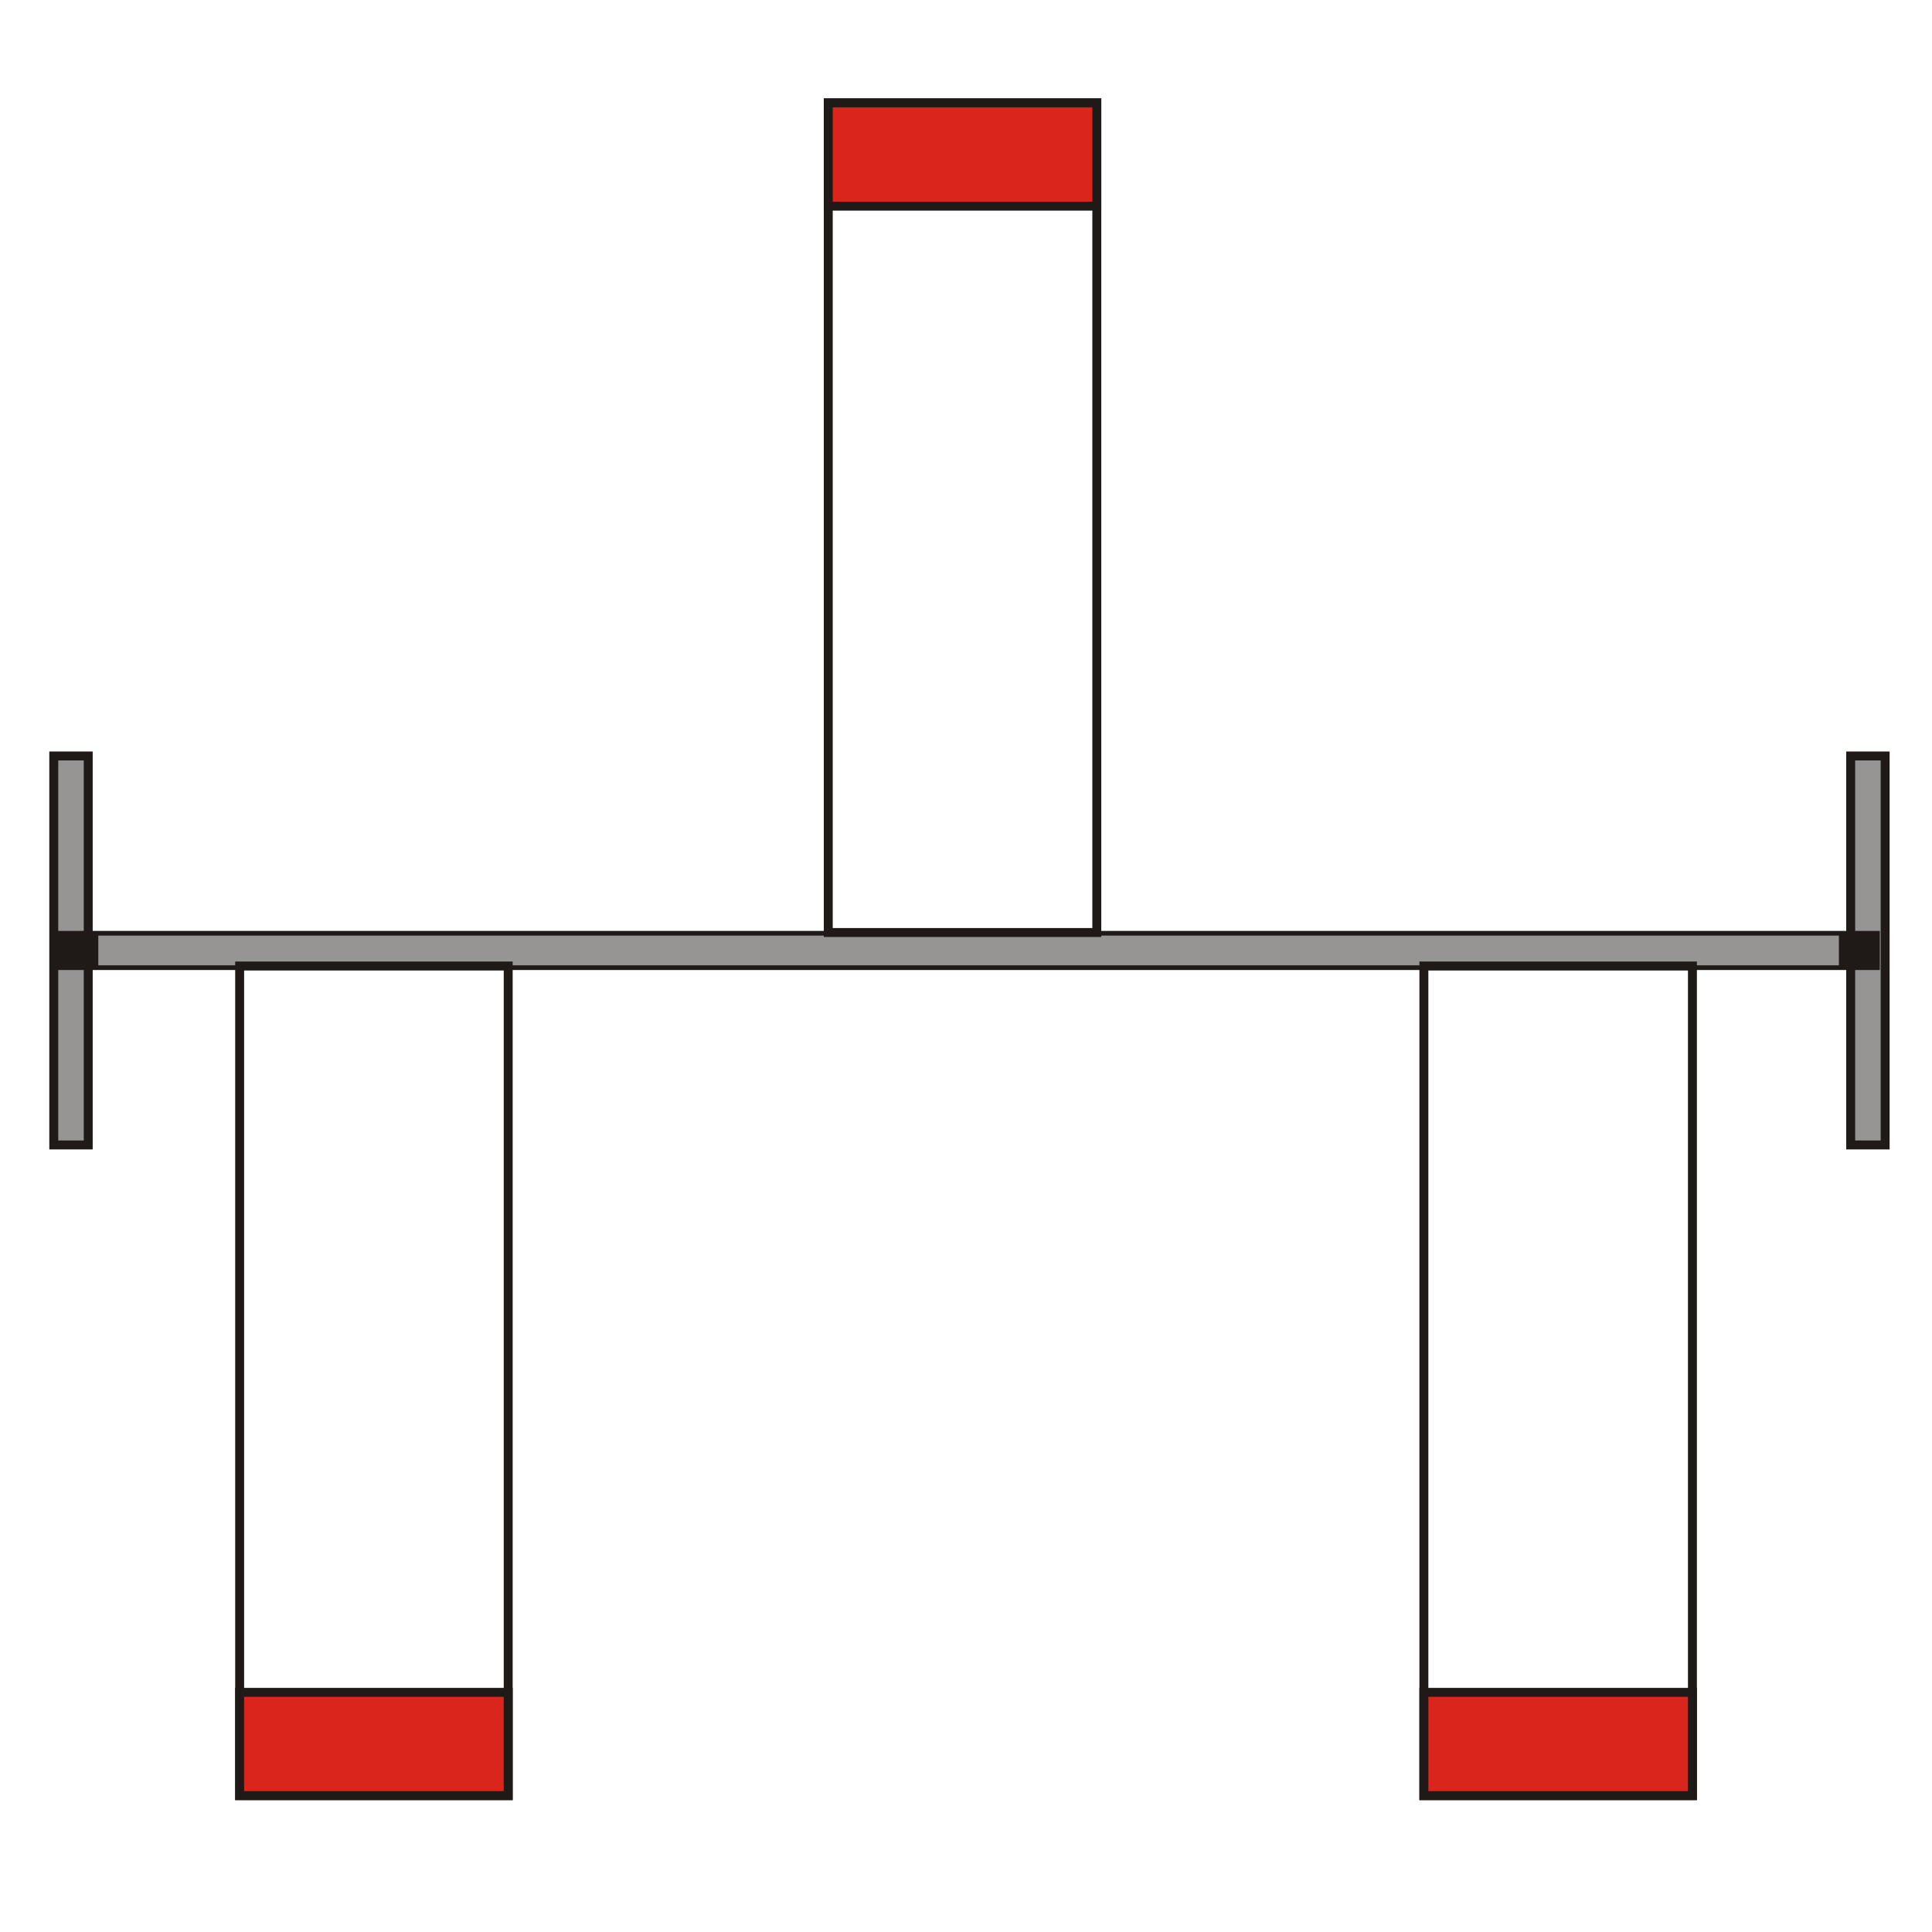
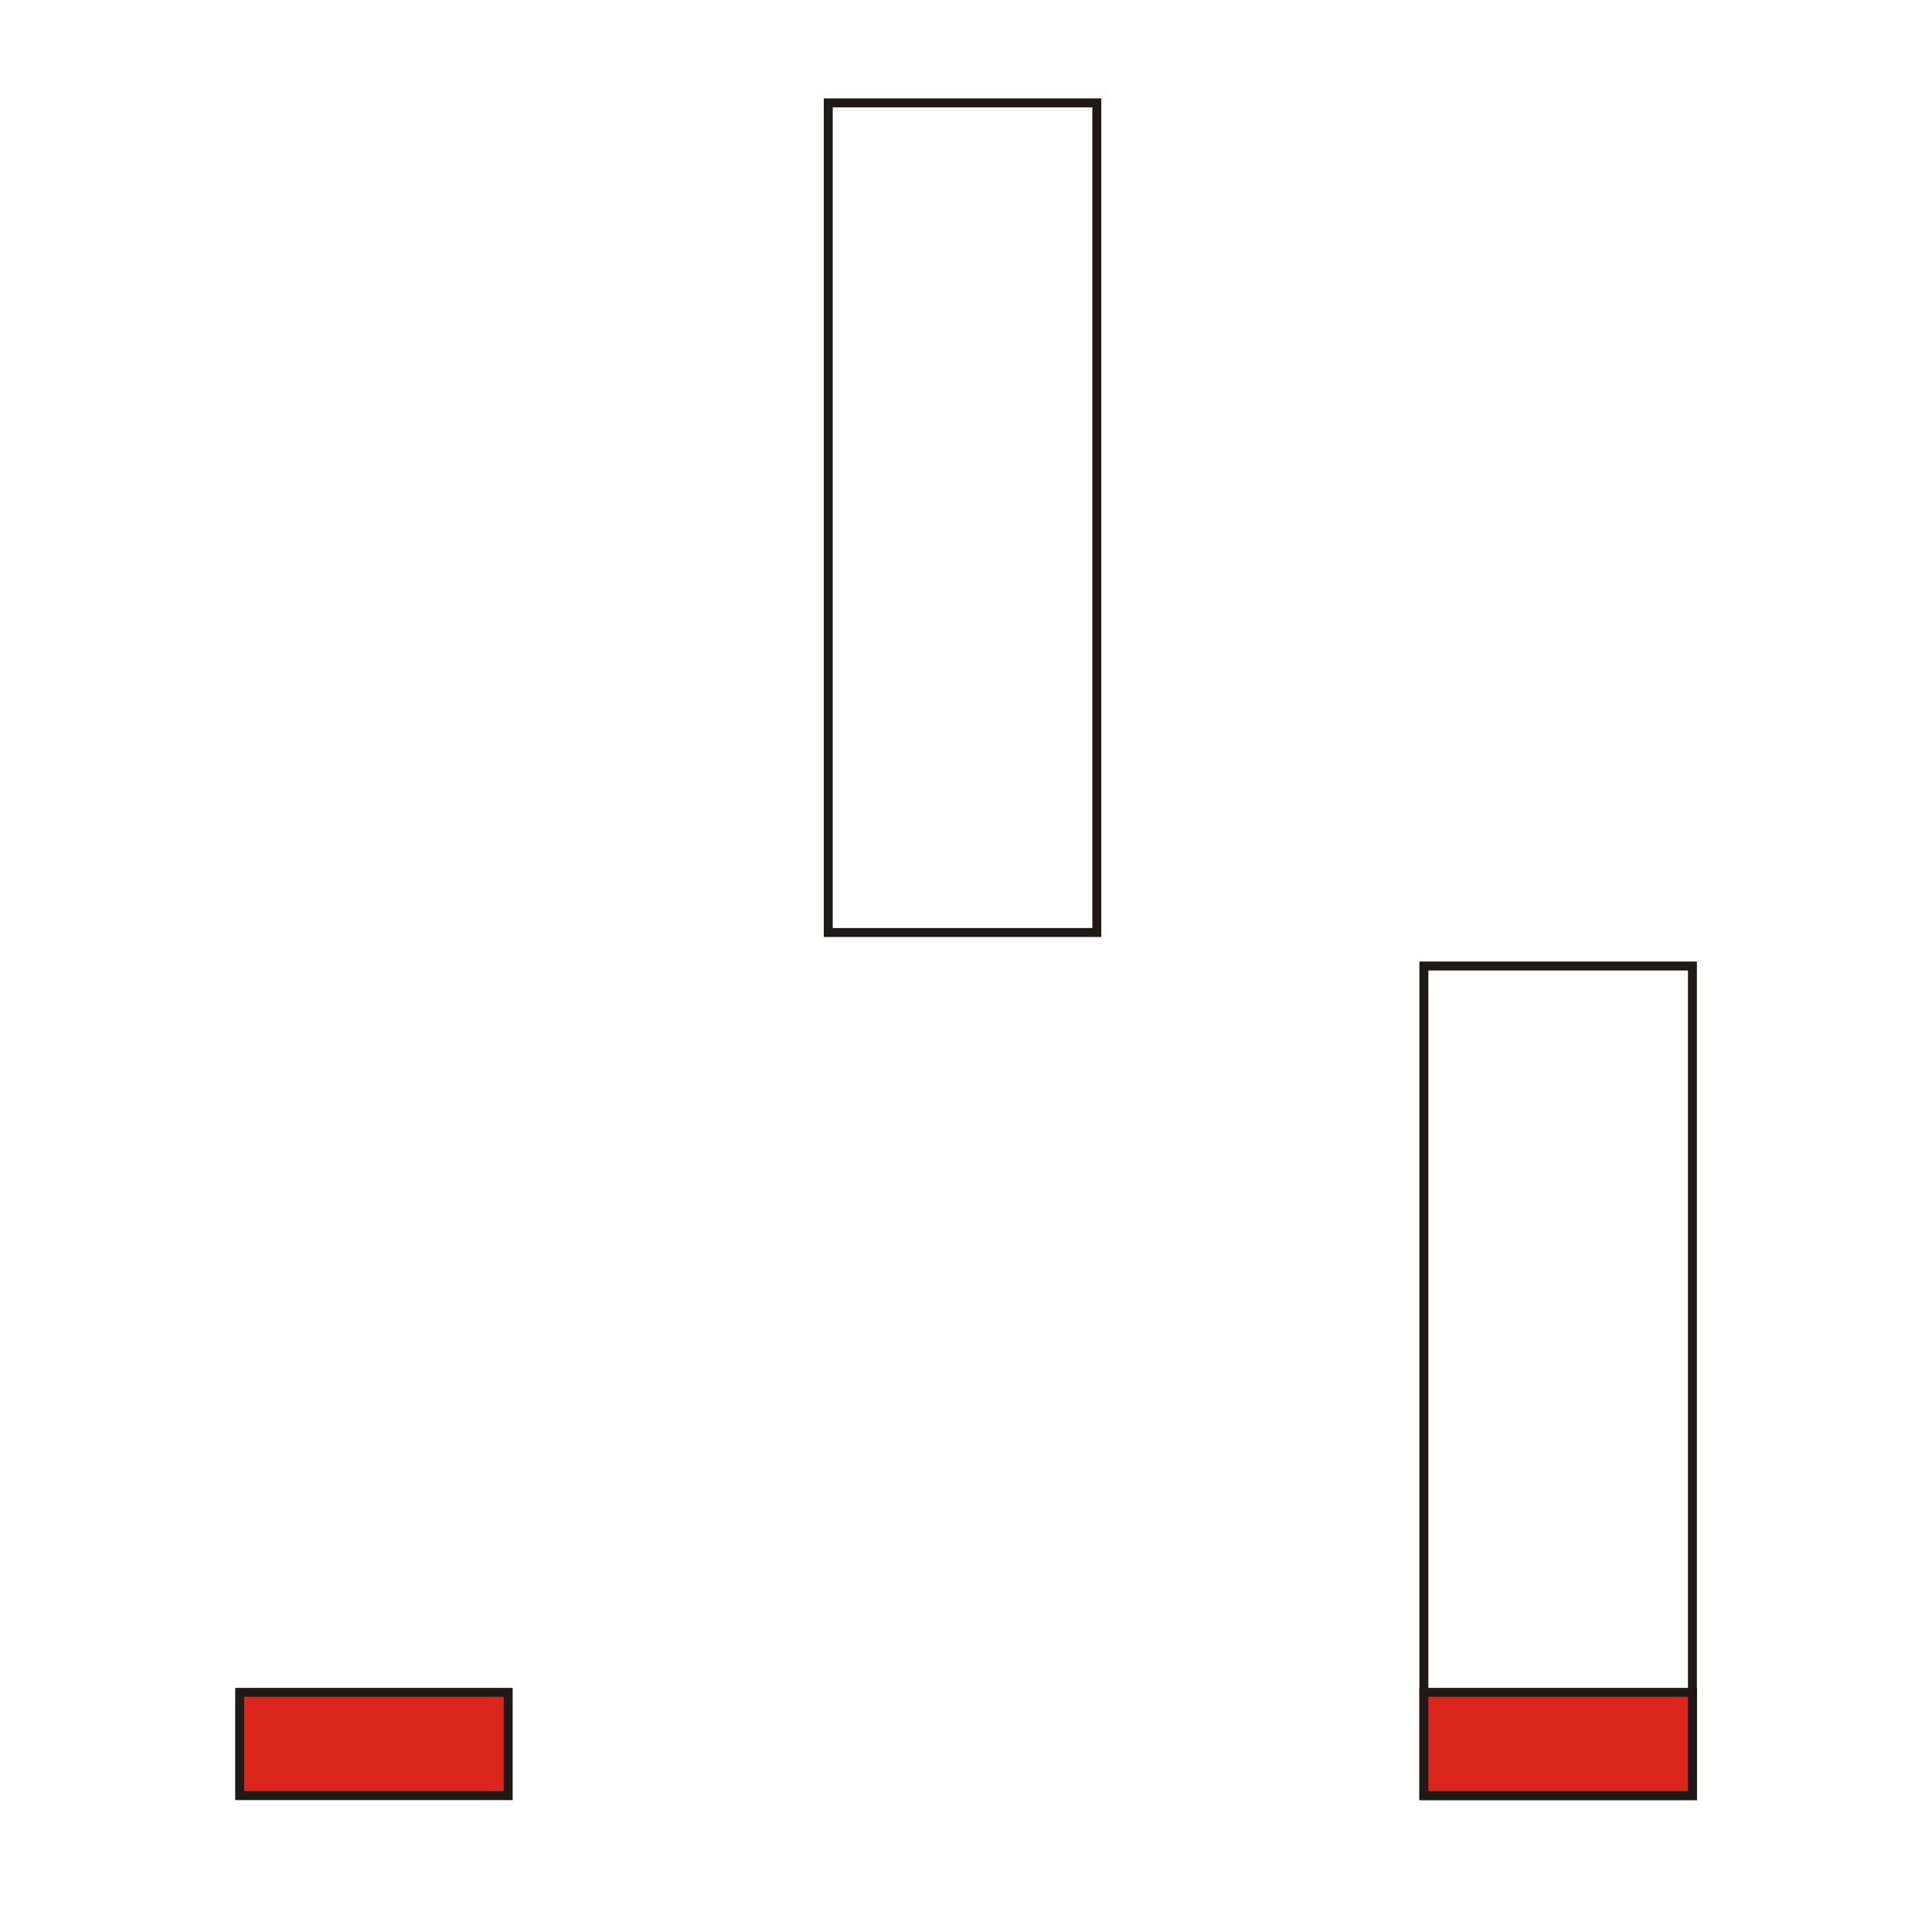
<svg xmlns="http://www.w3.org/2000/svg" xml:space="preserve" width="24in" height="24in" style="shape-rendering:geometricPrecision; text-rendering:geometricPrecision; image-rendering:optimizeQuality; fill-rule:evenodd; clip-rule:evenodd" viewBox="0 0 24 24">
  <defs>
    <style type="text/css">
   
    .str0 {stroke:#1F1A17;stroke-width:0.111}
    .fil1 {fill:none}
    .fil0 {fill:#969594}
    .fil2 {fill:#DA251D}
   
  </style>
  </defs>
  <g id="Layer_x0020_1">
-     <rect class="fil0 str0" x="0.668" y="9.391" width="0.428" height="4.832" />
-     <rect class="fil0 str0" x="22.99" y="9.391" width="0.428" height="4.832" />
-     <rect class="fil0 str0" transform="matrix(6.38368E-014 -0.526 4.58 2.64845E-014 0.967 12.021)" width="0.813" height="4.832" />
-     <rect class="fil1 str0" x="2.977" y="12" width="3.336" height="10.306" />
    <rect class="fil2 str0" x="2.977" y="21.023" width="3.336" height="1.283" />
    <rect class="fil1 str0" x="17.688" y="12" width="3.336" height="10.306" />
    <rect class="fil2 str0" x="17.688" y="21.023" width="3.336" height="1.283" />
    <rect class="fil1 str0" x="10.289" y="1.278" width="3.336" height="10.306" />
-     <rect class="fil2 str0" x="10.289" y="1.278" width="3.336" height="1.283" />
  </g>
</svg>